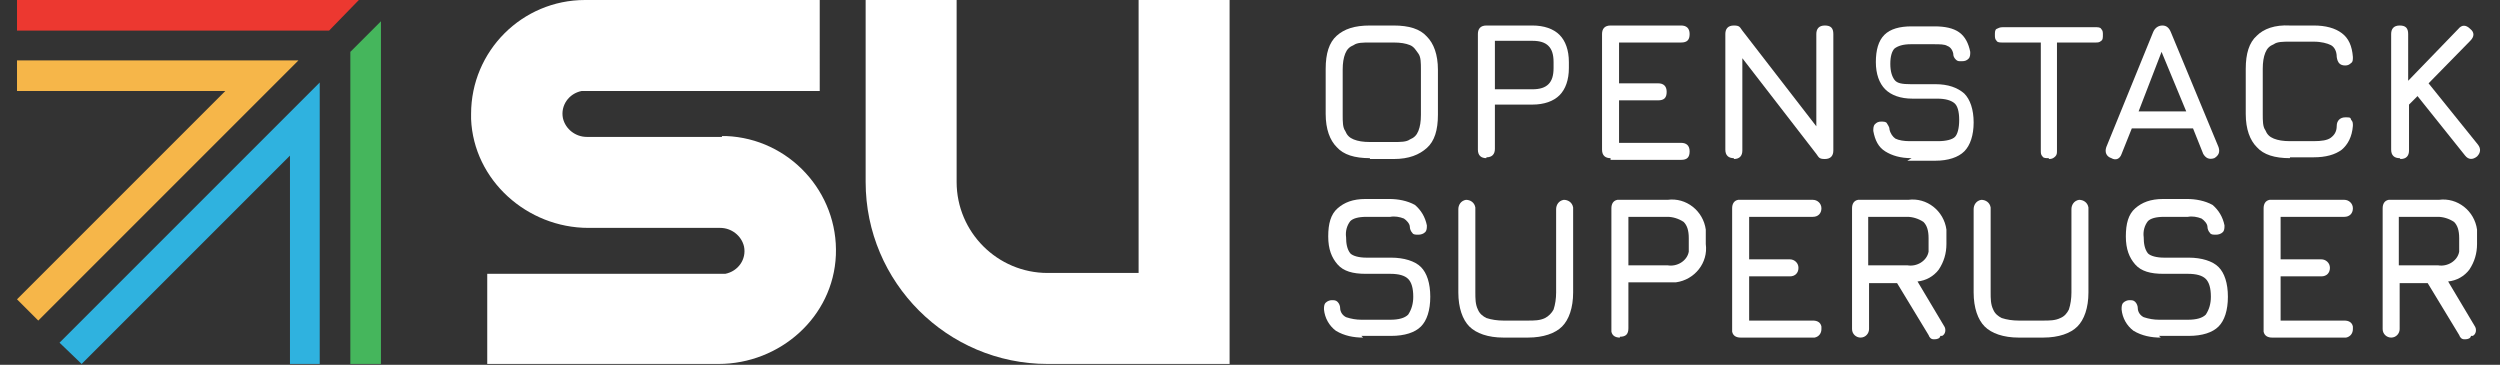
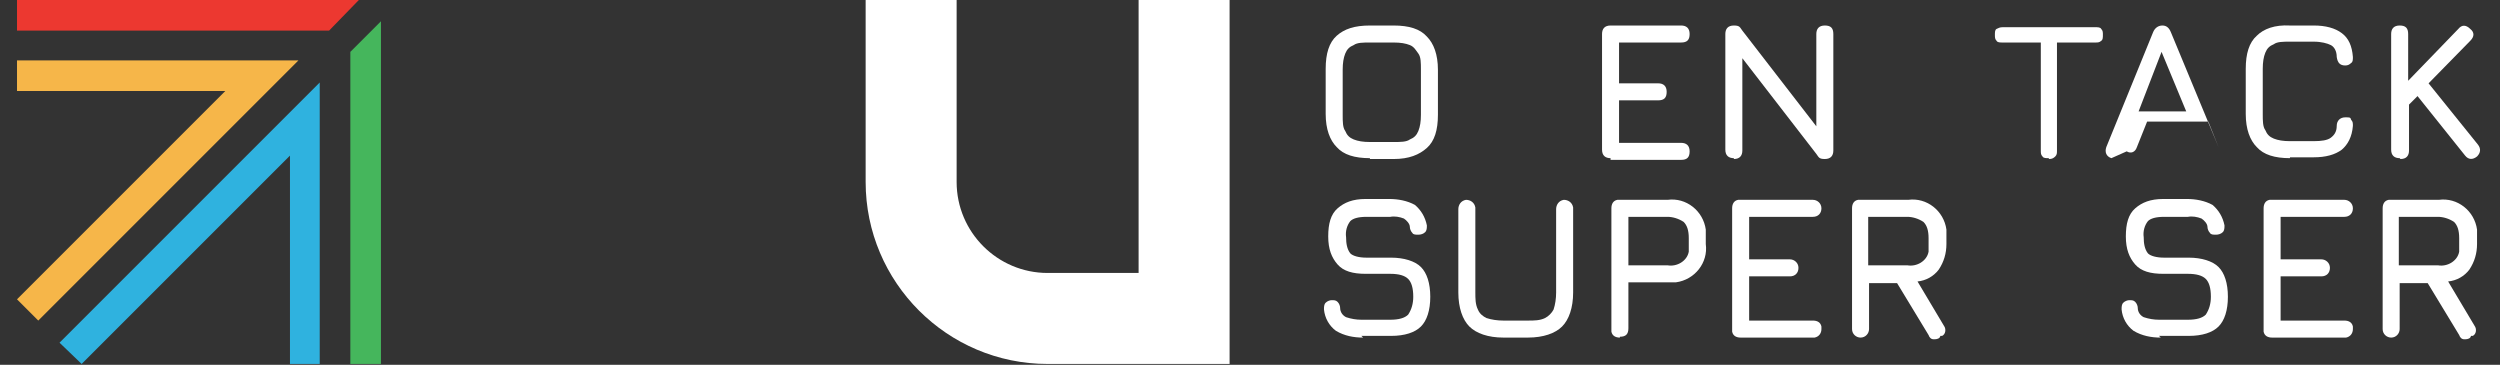
<svg xmlns="http://www.w3.org/2000/svg" id="Layer_1" version="1.1" viewBox="0 0 294 42.9">
  <rect x="0" y="0" width="294" height="42.9" fill="#333333" stroke="none" />
  <defs>
    <style>
      .st0 {
        fill: #f6b649;
      }

      .st1 {
        fill: #45b65c;
      }

      .st2 {
        fill: #ec3830;
      }

      .st3 {
        fill: #2fb2df;
      }

      .st4 {
        fill: #fff;
      }
    </style>
  </defs>
  <polygon class="st0" points="2 7.1 2 10.7 26.5 10.7 2 35.2 4.5 37.7 35.1 7.1 2 7.1" />
  <polygon class="st2" points="38.7 3.6 42.2 0 2 0 2 3.6 38.7 3.6" />
  <polygon class="st1" points="41.2 6.1 41.2 42.8 44.8 42.8 44.8 2.5 41.2 6.1" />
  <polygon class="st3" points="37.6 42.8 37.6 9.7 7 40.3 9.6 42.8 34.1 18.3 34.1 42.8 37.6 42.8" />
-   <path class="st4" d="M84.9,16.1h-15.9c-1.3,0-2.5-.9-2.8-2.2-.3-1.5.7-2.9,2.2-3.2.1,0,.3,0,.4,0h27.6V0h-27.6c-7.4,0-13.4,6-13.4,13.4,0,.2,0,.4,0,.6.3,7.2,6.6,12.8,13.8,12.8h15.5c1.3,0,2.5.9,2.8,2.2.3,1.5-.7,2.9-2.2,3.2-.1,0-.3,0-.4,0h-27.6v10.6h27.2c7.2,0,13.5-5.5,13.8-12.8.3-7.4-5.5-13.7-12.9-14-.2,0-.3,0-.5,0Z" />
  <path class="st4" d="M133.9,0v32.1h-10.7c-5.9,0-10.7-4.8-10.7-10.7h0V0h-10.7v21.4h0c0,11.8,9.6,21.4,21.4,21.4h21.4V0h-10.7Z" />
  <g>
    <g>
      <path class="st4" d="M160.3,39.7c-1.1,0-2.2-.2-3.2-.8-.8-.6-1.3-1.5-1.4-2.5,0-.3,0-.6.2-.8.2-.2.5-.3.7-.3.3,0,.5,0,.7.2.2.2.3.5.3.7,0,.5.3.9.7,1.1.6.2,1.2.3,1.8.3h3.4c1,0,1.7-.2,2.1-.6.4-.6.6-1.3.6-2.1,0-1-.2-1.7-.6-2.1s-1.1-.6-2.1-.6h-2.9c-1.5,0-2.6-.3-3.3-1.1s-1.1-1.8-1.1-3.3.3-2.6,1.1-3.3,1.8-1.1,3.3-1.1h2.8c1,0,2.1.2,3,.7.7.6,1.2,1.4,1.4,2.4,0,.3,0,.6-.2.8-.2.2-.5.3-.8.3-.3,0-.6,0-.7-.2-.2-.2-.3-.5-.3-.7,0-.4-.4-.8-.7-1-.5-.2-1.1-.3-1.6-.2h-2.8c-1,0-1.6.2-1.9.5-.4.5-.6,1.2-.5,1.9,0,.7.1,1.4.5,1.9.3.3,1,.5,1.9.5h2.9c1.5,0,2.8.4,3.5,1.1s1.1,1.9,1.1,3.5-.4,2.8-1.1,3.5-1.9,1.1-3.5,1.1h-3.5Z" />
      <path class="st4" d="M176.8,39.7c-1.8,0-3.2-.5-4-1.3s-1.3-2.2-1.3-4v-9.8c0-.5.3-1,.9-1.1.5,0,1,.3,1.1.9,0,0,0,.1,0,.2v9.8c0,.7,0,1.4.3,2,.2.5.6.8,1,1,.6.2,1.3.3,2,.3h2.9c.7,0,1.4,0,2-.3.4-.2.8-.6,1-1,.2-.6.3-1.3.3-2v-9.8c0-.5.3-1,.9-1.1.5,0,1,.3,1.1.9,0,0,0,.1,0,.2v9.8c0,1.8-.5,3.2-1.3,4s-2.2,1.3-4,1.3h-2.8Z" />
      <path class="st4" d="M190.5,39.7c-.5,0-.9-.2-1-.7,0,0,0-.2,0-.3v-14.2c0-.5.2-.9.7-1,0,0,.2,0,.3,0h5.6c2.2-.3,4.2,1.3,4.5,3.5,0,.3,0,.7,0,1v.7c.3,2.2-1.3,4.2-3.5,4.5-.3,0-.7,0-1,0h-4.6v5.4c0,.7-.3,1-1,1ZM191.5,31.2h4.6c1.1.2,2.3-.5,2.5-1.6,0-.3,0-.6,0-.9v-.7c0-.9-.2-1.5-.6-1.9-.6-.4-1.3-.6-1.9-.6h-4.6v5.7Z" />
      <path class="st4" d="M204.7,39.7c-.5,0-.9-.2-1-.7,0,0,0-.2,0-.3v-14.2c0-.5.2-.9.7-1,0,0,.2,0,.3,0h8.5c.5,0,1,.4,1,1s-.4,1-1,1h-7.5v5h4.8c.5,0,1,.4,1,1s-.4,1-1,1h-4.8v5.2h7.5c.5,0,.9.2,1,.7,0,0,0,.2,0,.3,0,.5-.3.9-.8,1,0,0-.1,0-.2,0h-8.5Z" />
      <path class="st4" d="M228.1,39.7c-.2.2-.5.2-.7.2-.3,0-.5-.2-.6-.5l-3.7-6.1h-3.3v5.4c0,.5-.4,1-1,1-.5,0-1-.4-1-1h0v-14.2c0-.5.2-.9.7-1,0,0,.2,0,.3,0h5.6c2.2-.3,4.2,1.3,4.5,3.5,0,.3,0,.7,0,1v.7c0,1.1-.3,2.1-.9,3-.6.8-1.5,1.3-2.5,1.4l3.1,5.2c.3.4.2,1-.2,1.2,0,0-.1,0-.2,0ZM219.7,31.2h4.6c1.1.2,2.3-.5,2.5-1.6,0-.3,0-.6,0-.9v-.7c0-.9-.2-1.5-.6-1.9-.6-.4-1.3-.6-1.9-.6h-4.6v5.7Z" />
-       <path class="st4" d="M237.4,39.7c-1.8,0-3.2-.5-4-1.3s-1.3-2.2-1.3-4v-9.8c0-.5.3-1,.9-1.1.5,0,1,.3,1.1.9,0,0,0,.1,0,.2v9.8c0,.7,0,1.4.3,2,.2.5.6.8,1,1,.6.2,1.3.3,2,.3h2.9c.7,0,1.4,0,2-.3.5-.2.8-.6,1-1,.2-.6.3-1.3.3-2v-9.8c0-.5.3-1,.9-1.1.5,0,1,.3,1.1.9,0,0,0,.1,0,.2v9.8c0,1.8-.5,3.2-1.3,4s-2.2,1.3-4,1.3h-2.8Z" />
      <path class="st4" d="M254.1,39.7c-1.1,0-2.2-.2-3.2-.8-.8-.6-1.3-1.5-1.4-2.5,0-.3,0-.6.2-.8.2-.2.5-.3.7-.3.3,0,.5,0,.7.2.2.2.3.5.3.7,0,.5.3.9.7,1.1.6.2,1.2.3,1.8.3h3.4c1,0,1.7-.2,2.1-.6.4-.6.6-1.3.6-2.1,0-1-.2-1.7-.6-2.1s-1.1-.6-2.1-.6h-2.9c-1.5,0-2.6-.3-3.3-1.1s-1.1-1.8-1.1-3.3.3-2.6,1.1-3.3,1.8-1.1,3.3-1.1h2.8c1,0,2.1.2,3,.7.7.6,1.2,1.4,1.4,2.4,0,.3,0,.6-.2.8-.2.2-.5.3-.8.3-.3,0-.6,0-.7-.2-.2-.2-.3-.5-.3-.7,0-.4-.4-.8-.7-1-.5-.2-1.1-.3-1.6-.2h-2.8c-1,0-1.6.2-1.9.5-.4.5-.6,1.2-.5,1.9,0,.7.1,1.4.5,1.9.3.3,1,.5,1.9.5h2.9c1.5,0,2.8.4,3.5,1.1s1.1,1.9,1.1,3.5-.4,2.8-1.1,3.5-1.9,1.1-3.5,1.1h-3.5Z" />
      <path class="st4" d="M267.2,39.7c-.5,0-.9-.2-1-.7,0,0,0-.2,0-.3v-14.2c0-.5.2-.9.7-1,0,0,.2,0,.3,0h8.5c.5,0,1,.4,1,1s-.4,1-1,1h-7.5v5h4.8c.5,0,1,.4,1,1s-.4,1-1,1h-4.8v5.2h7.5c.5,0,.9.2,1,.7,0,0,0,.2,0,.3,0,.5-.3.9-.8,1,0,0-.1,0-.2,0h-8.5Z" />
      <path class="st4" d="M290.5,39.7c-.2.2-.5.2-.7.2-.3,0-.5-.2-.6-.5l-3.7-6.1h-3.3v5.4c0,.5-.4,1-1,1-.5,0-1-.4-1-1v-14.2c0-.5.2-.9.7-1,0,0,.2,0,.3,0h5.6c2.2-.3,4.2,1.3,4.5,3.5,0,.3,0,.7,0,1v.7c0,1.1-.3,2.1-.9,3-.6.8-1.5,1.3-2.5,1.4l3.1,5.2c.3.4.2,1-.2,1.2,0,0-.1,0-.2,0ZM282.1,31.2h4.6c1.1.2,2.3-.5,2.5-1.6,0-.3,0-.6,0-.9v-.7c0-.9-.2-1.5-.6-1.9-.6-.4-1.3-.6-1.9-.6h-4.6v5.7Z" />
    </g>
    <g>
      <path class="st4" d="M161.1,18.6c-1.8,0-3.1-.4-3.9-1.3-.8-.8-1.3-2.1-1.3-3.9v-5.3c0-1.8.4-3.1,1.3-3.9s2.1-1.2,3.9-1.2h2.8c1.8,0,3.1.4,3.9,1.3.8.8,1.3,2.1,1.3,3.9v5.3c0,1.8-.4,3.1-1.3,3.9s-2.1,1.3-3.9,1.3h-2.8ZM161.1,16.7h2.8c.8,0,1.5,0,1.9-.3.5-.2.8-.5,1-1,.2-.5.3-1.1.3-1.9v-5.3c0-.8,0-1.5-.3-1.9s-.5-.8-1-1c-.5-.2-1.1-.3-1.9-.3h-2.8c-.8,0-1.5,0-1.9.3-.5.2-.8.5-1,1-.2.5-.3,1.1-.3,1.9v5.3c0,.8,0,1.5.3,1.9.2.5.5.8,1,1,.5.2,1.1.3,1.9.3Z" />
-       <path class="st4" d="M174.8,18.6c-.6,0-1-.3-1-1V4c0-.6.3-1,1-1h5.4c1.4,0,2.5.4,3.2,1.1s1.1,1.8,1.1,3.2v.7c0,1.4-.4,2.5-1.1,3.2-.7.7-1.8,1.1-3.2,1.1h-4.4v5.2c0,.6-.3,1-1,1ZM175.8,10.5h4.4c.9,0,1.5-.2,1.9-.6.4-.4.6-1,.6-1.9v-.7c0-.9-.2-1.5-.6-1.9-.4-.4-1-.6-1.9-.6h-4.4v5.5Z" />
      <path class="st4" d="M189.4,18.6c-.6,0-1-.3-1-1V4c0-.6.3-1,1-1h8.3c.6,0,1,.3,1,1s-.3,1-1,1h-7.3v4.8h4.6c.6,0,1,.3,1,1s-.3,1-1,1h-4.6v5h7.3c.6,0,1,.3,1,1s-.3,1-1,1h-8.3Z" />
      <path class="st4" d="M203.9,18.6c-.6,0-1-.3-1-1V4c0-.6.3-1,1-1s.7.2,1,.6l9.2,11.9h-.5V4c0-.6.3-1,1-1s1,.3,1,1v13.7c0,.6-.3,1-1,1s-.7-.2-1-.6l-9.2-11.9h.5v11.5c0,.6-.3,1-1,1Z" />
-       <path class="st4" d="M224.8,18.6c-1.3,0-2.3-.3-3.1-.8s-1.2-1.3-1.4-2.4c0-.3,0-.6.2-.8.2-.2.4-.3.7-.3s.6,0,.7.2.3.4.3.7c.1.5.4.9.7,1.1.4.2,1,.3,1.7.3h3.3c1,0,1.7-.2,2-.5s.5-1,.5-2-.2-1.7-.6-2-1-.5-2-.5h-2.9c-1.4,0-2.5-.4-3.2-1.1-.7-.7-1.1-1.8-1.1-3.2s.3-2.5,1-3.2c.7-.7,1.8-1,3.2-1h2.7c1.2,0,2.2.2,2.9.7.7.5,1.1,1.3,1.3,2.3,0,.3,0,.6-.2.8-.2.2-.4.3-.8.3s-.5,0-.7-.2-.3-.4-.3-.7c-.1-.5-.4-.8-.7-.9-.3-.2-.9-.2-1.6-.2h-2.7c-.9,0-1.5.2-1.9.5-.3.3-.5.9-.5,1.8s.2,1.5.5,1.9.9.5,1.9.5h2.9c1.5,0,2.6.4,3.4,1.1.7.7,1.1,1.9,1.1,3.4s-.4,2.7-1.1,3.4c-.7.7-1.9,1.1-3.4,1.1h-3.3Z" />
      <path class="st4" d="M240.9,18.6c-.3,0-.6,0-.7-.2-.2-.2-.2-.4-.2-.7V5h-4.5c-.3,0-.6,0-.7-.2-.2-.2-.2-.4-.2-.7s0-.6.2-.7.4-.2.7-.2h10.9c.3,0,.6,0,.7.2.2.2.2.4.2.7s0,.6-.2.7c-.2.2-.4.2-.7.2h-4.5v12.7c0,.3,0,.5-.2.7-.2.2-.4.3-.7.3Z" />
-       <path class="st4" d="M248.3,18.6c-.6-.2-.8-.7-.6-1.3l5.5-13.5c.2-.5.6-.8,1.1-.8h0c.5,0,.8.3,1,.8l5.6,13.5c.2.6,0,1-.5,1.3-.6.2-1,0-1.3-.5l-1.2-3h-7.2l-1.2,3c-.2.6-.7.8-1.2.5ZM251.5,13.1h5.6l-2.9-7-2.7,7Z" />
+       <path class="st4" d="M248.3,18.6c-.6-.2-.8-.7-.6-1.3l5.5-13.5c.2-.5.6-.8,1.1-.8h0c.5,0,.8.3,1,.8l5.6,13.5l-1.2-3h-7.2l-1.2,3c-.2.6-.7.8-1.2.5ZM251.5,13.1h5.6l-2.9-7-2.7,7Z" />
      <path class="st4" d="M269.3,18.6c-1.8,0-3.1-.4-3.9-1.3-.8-.8-1.3-2.1-1.3-3.9v-5.3c0-1.8.4-3.1,1.3-3.9.8-.8,2.1-1.3,3.9-1.2h2.8c1.4,0,2.5.3,3.3.9s1.2,1.5,1.3,2.8c0,.3,0,.6-.2.7-.2.2-.4.3-.7.3-.6,0-.9-.3-1-1,0-.7-.3-1.2-.7-1.4-.4-.2-1.1-.4-2-.4h-2.8c-.8,0-1.5,0-1.9.3-.5.2-.8.5-1,1-.2.5-.3,1.1-.3,1.9v5.3c0,.8,0,1.5.3,1.9.2.5.5.8,1,1,.5.2,1.1.3,1.9.3h2.8c.9,0,1.6-.1,2-.4s.7-.7.7-1.4c0-.6.4-1,1-1s.6,0,.7.3c.2.2.2.4.2.7-.1,1.3-.6,2.2-1.3,2.8-.8.6-1.9.9-3.3.9h-2.8Z" />
      <path class="st4" d="M282.2,18.6c-.6,0-1-.3-1-1V4c0-.6.3-1,1-1s1,.3,1,1v5.5l5.9-6.1c.4-.5.9-.5,1.4,0,.5.4.5.9,0,1.4l-4.9,5,5.8,7.2c.4.5.3,1-.1,1.4-.5.4-1,.4-1.4-.1l-5.6-7-1,1v5.4c0,.6-.3,1-1,1Z" />
    </g>
  </g>
</svg>